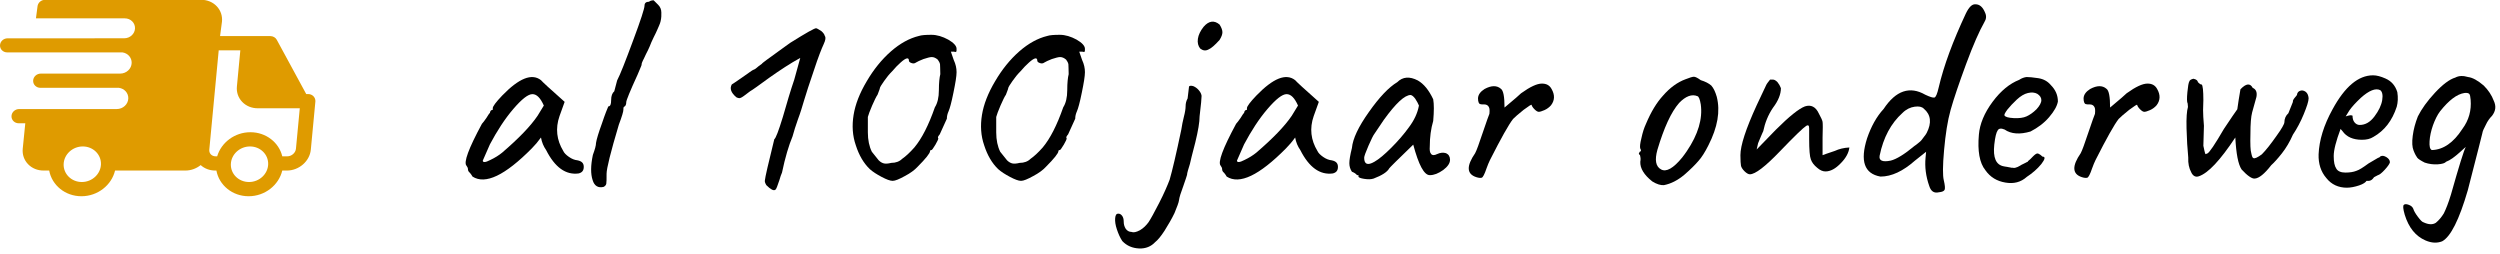
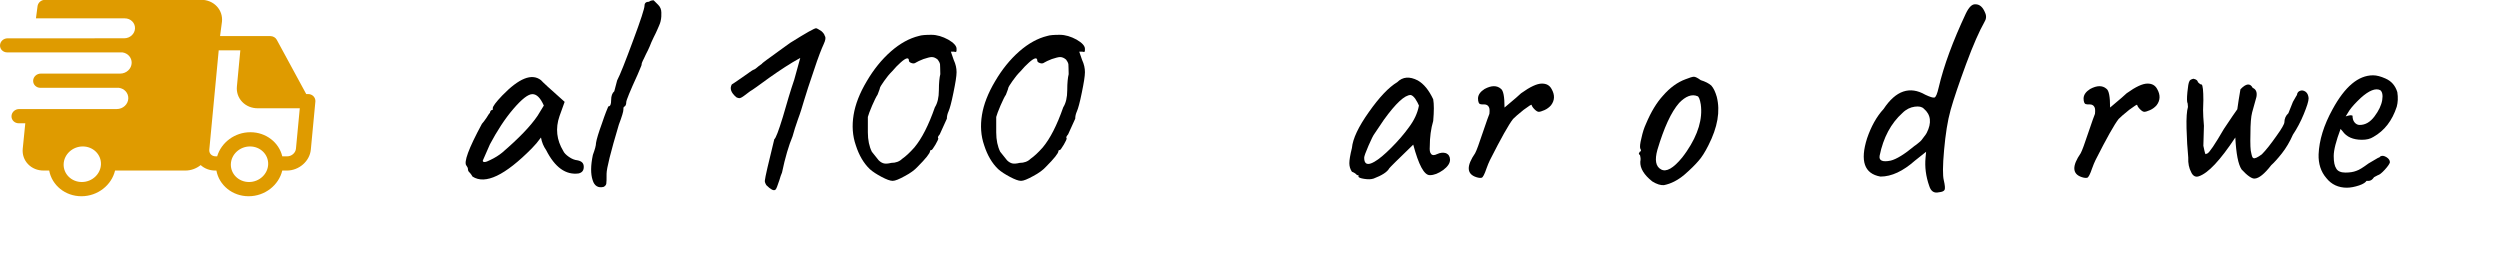
<svg xmlns="http://www.w3.org/2000/svg" xmlns:ns1="http://www.serif.com/" width="100%" height="100%" viewBox="0 0 355 36" version="1.1" xml:space="preserve" style="fill-rule:evenodd;clip-rule:evenodd;stroke-linejoin:round;stroke-miterlimit:2;">
  <g id="al-100-jaar-onder-weg" ns1:id="al 100 jaar onder weg" transform="matrix(1,0,0,1,-503.572,-50.602)">
    <g transform="matrix(1.708,0,0,1.708,-763.98,-3.41)">
      <g transform="matrix(23.715,0,0,23.715,778.873,47.157)">
        <path d="M0.357,-0.285C0.345,-0.312 0.332,-0.325 0.317,-0.325C0.302,-0.325 0.28,-0.308 0.25,-0.273C0.22,-0.238 0.193,-0.196 0.168,-0.149L0.143,-0.092C0.143,-0.085 0.152,-0.085 0.169,-0.094C0.186,-0.102 0.2,-0.111 0.211,-0.12C0.268,-0.169 0.31,-0.212 0.335,-0.249L0.357,-0.285ZM0.107,-0.036C0.105,-0.04 0.102,-0.044 0.098,-0.049C0.093,-0.053 0.091,-0.057 0.091,-0.062C0.091,-0.066 0.089,-0.07 0.086,-0.074C0.075,-0.085 0.093,-0.134 0.14,-0.221C0.144,-0.225 0.149,-0.232 0.156,-0.242C0.162,-0.252 0.166,-0.258 0.168,-0.259C0.168,-0.262 0.169,-0.264 0.171,-0.267C0.173,-0.269 0.175,-0.27 0.178,-0.27L0.178,-0.276C0.178,-0.282 0.189,-0.297 0.211,-0.32C0.27,-0.381 0.315,-0.399 0.347,-0.374C0.351,-0.369 0.379,-0.343 0.43,-0.298L0.412,-0.248C0.397,-0.205 0.402,-0.164 0.425,-0.126C0.428,-0.119 0.435,-0.112 0.445,-0.105C0.455,-0.098 0.465,-0.094 0.475,-0.093C0.49,-0.09 0.497,-0.083 0.497,-0.07C0.497,-0.057 0.491,-0.05 0.479,-0.047C0.434,-0.041 0.396,-0.068 0.365,-0.129C0.356,-0.142 0.35,-0.156 0.347,-0.173C0.337,-0.159 0.326,-0.146 0.315,-0.135C0.221,-0.04 0.152,-0.007 0.107,-0.036Z" style="fill-rule:nonzero;" />
      </g>
      <g transform="matrix(23.715,0,0,23.715,789.236,47.157)">
        <path d="M0.167,-0.335L0.177,-0.373C0.188,-0.394 0.206,-0.44 0.233,-0.513C0.26,-0.585 0.273,-0.626 0.273,-0.635C0.273,-0.644 0.278,-0.649 0.289,-0.649C0.292,-0.652 0.298,-0.654 0.305,-0.654L0.321,-0.638C0.328,-0.631 0.332,-0.622 0.332,-0.611C0.332,-0.6 0.332,-0.592 0.331,-0.589C0.33,-0.585 0.33,-0.582 0.329,-0.579C0.328,-0.576 0.327,-0.571 0.324,-0.565C0.321,-0.559 0.319,-0.554 0.317,-0.549C0.315,-0.544 0.311,-0.536 0.305,-0.524C0.299,-0.511 0.294,-0.501 0.291,-0.492C0.287,-0.483 0.283,-0.474 0.278,-0.465C0.273,-0.455 0.27,-0.447 0.267,-0.442C0.264,-0.436 0.263,-0.432 0.263,-0.431C0.263,-0.43 0.263,-0.428 0.262,-0.425C0.261,-0.422 0.259,-0.418 0.257,-0.413C0.255,-0.408 0.252,-0.401 0.249,-0.394C0.222,-0.335 0.209,-0.303 0.209,-0.297C0.209,-0.29 0.207,-0.285 0.204,-0.282C0.201,-0.282 0.199,-0.279 0.199,-0.274L0.199,-0.271C0.199,-0.264 0.194,-0.247 0.183,-0.218C0.154,-0.121 0.14,-0.064 0.14,-0.046C0.14,-0.027 0.14,-0.016 0.139,-0.011C0.138,-0.006 0.135,-0.003 0.13,0C0.111,0.005 0.097,-0.003 0.091,-0.024C0.084,-0.045 0.084,-0.075 0.092,-0.112C0.099,-0.131 0.103,-0.145 0.103,-0.154C0.105,-0.167 0.112,-0.19 0.124,-0.223C0.135,-0.256 0.143,-0.275 0.146,-0.282C0.153,-0.282 0.156,-0.289 0.156,-0.304C0.156,-0.319 0.16,-0.329 0.167,-0.335Z" style="fill-rule:nonzero;" />
      </g>
      <g transform="matrix(23.715,0,0,23.715,798.983,47.157)">
        <path d="M0.373,-0.505C0.429,-0.54 0.459,-0.557 0.464,-0.556C0.468,-0.555 0.474,-0.551 0.482,-0.546C0.489,-0.54 0.493,-0.534 0.494,-0.529C0.498,-0.524 0.497,-0.515 0.49,-0.5C0.483,-0.485 0.471,-0.455 0.456,-0.409C0.44,-0.363 0.429,-0.328 0.422,-0.305C0.415,-0.281 0.408,-0.258 0.4,-0.237C0.392,-0.215 0.386,-0.195 0.381,-0.177C0.368,-0.146 0.355,-0.103 0.344,-0.05C0.341,-0.043 0.338,-0.035 0.335,-0.024C0.328,-0.003 0.324,0.008 0.321,0.01C0.315,0.015 0.304,0.009 0.289,-0.006C0.285,-0.013 0.283,-0.018 0.284,-0.023C0.285,-0.034 0.296,-0.082 0.317,-0.167C0.322,-0.17 0.332,-0.196 0.347,-0.245C0.361,-0.294 0.374,-0.338 0.387,-0.376L0.408,-0.452C0.373,-0.433 0.337,-0.409 0.3,-0.383C0.263,-0.356 0.241,-0.34 0.232,-0.335C0.214,-0.321 0.203,-0.313 0.199,-0.312C0.195,-0.31 0.19,-0.311 0.184,-0.314C0.165,-0.33 0.16,-0.345 0.168,-0.359C0.17,-0.36 0.182,-0.368 0.205,-0.384C0.228,-0.4 0.24,-0.409 0.243,-0.41C0.246,-0.411 0.248,-0.412 0.251,-0.414C0.254,-0.416 0.257,-0.419 0.262,-0.423C0.266,-0.426 0.27,-0.429 0.273,-0.431C0.275,-0.434 0.281,-0.438 0.29,-0.445C0.299,-0.452 0.313,-0.461 0.33,-0.474C0.346,-0.486 0.361,-0.496 0.373,-0.505Z" style="fill-rule:nonzero;" />
      </g>
      <g transform="matrix(23.715,0,0,23.715,809.654,47.157)">
        <path d="M0.44,-0.446C0.433,-0.452 0.426,-0.455 0.419,-0.455C0.412,-0.455 0.403,-0.452 0.39,-0.448C0.377,-0.443 0.369,-0.439 0.364,-0.436C0.359,-0.432 0.353,-0.432 0.348,-0.434C0.342,-0.436 0.339,-0.439 0.339,-0.442C0.339,-0.455 0.329,-0.453 0.31,-0.436C0.3,-0.427 0.29,-0.417 0.281,-0.406C0.27,-0.395 0.261,-0.384 0.252,-0.371C0.243,-0.358 0.238,-0.35 0.238,-0.349C0.238,-0.347 0.235,-0.338 0.229,-0.323C0.224,-0.316 0.218,-0.303 0.21,-0.285C0.202,-0.266 0.197,-0.253 0.195,-0.245L0.195,-0.191C0.195,-0.164 0.2,-0.141 0.209,-0.123L0.233,-0.093C0.24,-0.086 0.247,-0.083 0.252,-0.082C0.257,-0.081 0.265,-0.081 0.277,-0.084C0.293,-0.084 0.306,-0.089 0.315,-0.098C0.328,-0.107 0.342,-0.12 0.358,-0.138C0.384,-0.169 0.408,-0.216 0.43,-0.279C0.439,-0.293 0.444,-0.313 0.444,-0.339C0.444,-0.364 0.446,-0.383 0.449,-0.395C0.449,-0.413 0.448,-0.425 0.448,-0.43C0.447,-0.435 0.444,-0.441 0.44,-0.446ZM0.374,-0.529C0.383,-0.532 0.398,-0.533 0.418,-0.533C0.437,-0.533 0.457,-0.527 0.477,-0.516C0.496,-0.505 0.506,-0.494 0.506,-0.484C0.506,-0.478 0.506,-0.475 0.505,-0.474C0.504,-0.472 0.501,-0.473 0.496,-0.474L0.486,-0.474L0.496,-0.445C0.503,-0.43 0.506,-0.416 0.506,-0.402C0.506,-0.388 0.502,-0.364 0.495,-0.33C0.488,-0.295 0.482,-0.274 0.478,-0.265C0.474,-0.256 0.472,-0.248 0.472,-0.239L0.447,-0.184C0.441,-0.177 0.439,-0.173 0.442,-0.17C0.442,-0.167 0.439,-0.16 0.432,-0.148C0.424,-0.135 0.42,-0.129 0.418,-0.129C0.415,-0.129 0.413,-0.128 0.413,-0.125C0.413,-0.118 0.398,-0.099 0.369,-0.07C0.359,-0.059 0.344,-0.048 0.325,-0.038C0.305,-0.027 0.291,-0.021 0.282,-0.021C0.273,-0.021 0.26,-0.026 0.243,-0.035C0.226,-0.044 0.212,-0.053 0.202,-0.062C0.18,-0.083 0.164,-0.111 0.153,-0.145C0.141,-0.179 0.139,-0.215 0.145,-0.252C0.151,-0.289 0.166,-0.328 0.191,-0.37C0.215,-0.411 0.243,-0.446 0.276,-0.475C0.308,-0.503 0.341,-0.521 0.374,-0.529Z" style="fill-rule:nonzero;" />
      </g>
      <g transform="matrix(23.715,0,0,23.715,820.326,47.157)">
        <path d="M0.44,-0.446C0.433,-0.452 0.426,-0.455 0.419,-0.455C0.412,-0.455 0.403,-0.452 0.39,-0.448C0.377,-0.443 0.369,-0.439 0.364,-0.436C0.359,-0.432 0.353,-0.432 0.348,-0.434C0.342,-0.436 0.339,-0.439 0.339,-0.442C0.339,-0.455 0.329,-0.453 0.31,-0.436C0.3,-0.427 0.29,-0.417 0.281,-0.406C0.27,-0.395 0.261,-0.384 0.252,-0.371C0.243,-0.358 0.238,-0.35 0.238,-0.349C0.238,-0.347 0.235,-0.338 0.229,-0.323C0.224,-0.316 0.218,-0.303 0.21,-0.285C0.202,-0.266 0.197,-0.253 0.195,-0.245L0.195,-0.191C0.195,-0.164 0.2,-0.141 0.209,-0.123L0.233,-0.093C0.24,-0.086 0.247,-0.083 0.252,-0.082C0.257,-0.081 0.265,-0.081 0.277,-0.084C0.293,-0.084 0.306,-0.089 0.315,-0.098C0.328,-0.107 0.342,-0.12 0.358,-0.138C0.384,-0.169 0.408,-0.216 0.43,-0.279C0.439,-0.293 0.444,-0.313 0.444,-0.339C0.444,-0.364 0.446,-0.383 0.449,-0.395C0.449,-0.413 0.448,-0.425 0.448,-0.43C0.447,-0.435 0.444,-0.441 0.44,-0.446ZM0.374,-0.529C0.383,-0.532 0.398,-0.533 0.418,-0.533C0.437,-0.533 0.457,-0.527 0.477,-0.516C0.496,-0.505 0.506,-0.494 0.506,-0.484C0.506,-0.478 0.506,-0.475 0.505,-0.474C0.504,-0.472 0.501,-0.473 0.496,-0.474L0.486,-0.474L0.496,-0.445C0.503,-0.43 0.506,-0.416 0.506,-0.402C0.506,-0.388 0.502,-0.364 0.495,-0.33C0.488,-0.295 0.482,-0.274 0.478,-0.265C0.474,-0.256 0.472,-0.248 0.472,-0.239L0.447,-0.184C0.441,-0.177 0.439,-0.173 0.442,-0.17C0.442,-0.167 0.439,-0.16 0.432,-0.148C0.424,-0.135 0.42,-0.129 0.418,-0.129C0.415,-0.129 0.413,-0.128 0.413,-0.125C0.413,-0.118 0.398,-0.099 0.369,-0.07C0.359,-0.059 0.344,-0.048 0.325,-0.038C0.305,-0.027 0.291,-0.021 0.282,-0.021C0.273,-0.021 0.26,-0.026 0.243,-0.035C0.226,-0.044 0.212,-0.053 0.202,-0.062C0.18,-0.083 0.164,-0.111 0.153,-0.145C0.141,-0.179 0.139,-0.215 0.145,-0.252C0.151,-0.289 0.166,-0.328 0.191,-0.37C0.215,-0.411 0.243,-0.446 0.276,-0.475C0.308,-0.503 0.341,-0.521 0.374,-0.529Z" style="fill-rule:nonzero;" />
      </g>
      <g transform="matrix(23.715,0,0,23.715,836.736,47.157)">
-         <path d="M0.174,-0.31L0.179,-0.352C0.182,-0.355 0.187,-0.355 0.194,-0.353C0.201,-0.35 0.207,-0.346 0.213,-0.339C0.219,-0.332 0.222,-0.326 0.223,-0.319C0.223,-0.312 0.221,-0.288 0.216,-0.247C0.216,-0.227 0.211,-0.197 0.201,-0.156C0.19,-0.115 0.184,-0.089 0.182,-0.08C0.179,-0.071 0.177,-0.063 0.175,-0.057C0.173,-0.05 0.172,-0.045 0.172,-0.042C0.171,-0.039 0.167,-0.025 0.159,-0.003C0.15,0.021 0.145,0.037 0.144,0.046C0.143,0.055 0.137,0.07 0.128,0.092C0.118,0.113 0.106,0.133 0.093,0.154C0.08,0.174 0.069,0.187 0.06,0.194C0.046,0.209 0.027,0.217 0.004,0.216C-0.019,0.215 -0.039,0.207 -0.055,0.19C-0.063,0.178 -0.069,0.164 -0.074,0.149C-0.079,0.134 -0.081,0.121 -0.08,0.11C-0.079,0.099 -0.076,0.094 -0.069,0.094C-0.064,0.094 -0.06,0.096 -0.056,0.101C-0.052,0.106 -0.05,0.113 -0.05,0.122C-0.05,0.131 -0.048,0.139 -0.043,0.147C-0.038,0.154 -0.031,0.158 -0.023,0.158C-0.016,0.161 -0.006,0.159 0.007,0.152C0.019,0.145 0.029,0.135 0.037,0.124C0.045,0.112 0.057,0.09 0.074,0.057C0.091,0.024 0.103,-0.004 0.111,-0.025C0.12,-0.056 0.134,-0.115 0.152,-0.201C0.154,-0.215 0.157,-0.23 0.161,-0.246C0.165,-0.261 0.167,-0.274 0.167,-0.283C0.167,-0.292 0.169,-0.301 0.174,-0.31ZM0.286,-0.569C0.293,-0.558 0.296,-0.549 0.296,-0.542C0.296,-0.535 0.293,-0.526 0.286,-0.515C0.269,-0.496 0.256,-0.485 0.246,-0.481C0.236,-0.476 0.227,-0.478 0.218,-0.485C0.211,-0.494 0.208,-0.505 0.21,-0.519C0.212,-0.533 0.219,-0.547 0.23,-0.561C0.248,-0.582 0.267,-0.585 0.286,-0.569Z" style="fill-rule:nonzero;" />
-       </g>
+         </g>
      <g transform="matrix(23.715,0,0,23.715,841.574,47.157)">
-         <path d="M0.357,-0.285C0.345,-0.312 0.332,-0.325 0.317,-0.325C0.302,-0.325 0.28,-0.308 0.25,-0.273C0.22,-0.238 0.193,-0.196 0.168,-0.149L0.143,-0.092C0.143,-0.085 0.152,-0.085 0.169,-0.094C0.186,-0.102 0.2,-0.111 0.211,-0.12C0.268,-0.169 0.31,-0.212 0.335,-0.249L0.357,-0.285ZM0.107,-0.036C0.105,-0.04 0.102,-0.044 0.098,-0.049C0.093,-0.053 0.091,-0.057 0.091,-0.062C0.091,-0.066 0.089,-0.07 0.086,-0.074C0.075,-0.085 0.093,-0.134 0.14,-0.221C0.144,-0.225 0.149,-0.232 0.156,-0.242C0.162,-0.252 0.166,-0.258 0.168,-0.259C0.168,-0.262 0.169,-0.264 0.171,-0.267C0.173,-0.269 0.175,-0.27 0.178,-0.27L0.178,-0.276C0.178,-0.282 0.189,-0.297 0.211,-0.32C0.27,-0.381 0.315,-0.399 0.347,-0.374C0.351,-0.369 0.379,-0.343 0.43,-0.298L0.412,-0.248C0.397,-0.205 0.402,-0.164 0.425,-0.126C0.428,-0.119 0.435,-0.112 0.445,-0.105C0.455,-0.098 0.465,-0.094 0.475,-0.093C0.49,-0.09 0.497,-0.083 0.497,-0.07C0.497,-0.057 0.491,-0.05 0.479,-0.047C0.434,-0.041 0.396,-0.068 0.365,-0.129C0.356,-0.142 0.35,-0.156 0.347,-0.173C0.337,-0.159 0.326,-0.146 0.315,-0.135C0.221,-0.04 0.152,-0.007 0.107,-0.036Z" style="fill-rule:nonzero;" />
-       </g>
+         </g>
      <g transform="matrix(23.715,0,0,23.715,851.937,47.157)">
        <path d="M0.152,-0.102C0.152,-0.079 0.164,-0.074 0.188,-0.088C0.204,-0.097 0.224,-0.114 0.247,-0.137C0.27,-0.16 0.291,-0.184 0.309,-0.209C0.327,-0.233 0.339,-0.258 0.344,-0.285C0.341,-0.292 0.337,-0.3 0.331,-0.309C0.325,-0.317 0.32,-0.321 0.315,-0.322C0.294,-0.322 0.263,-0.293 0.221,-0.235L0.188,-0.186C0.184,-0.181 0.177,-0.167 0.167,-0.144C0.157,-0.121 0.152,-0.107 0.152,-0.102ZM0.408,-0.115C0.419,-0.12 0.429,-0.121 0.439,-0.118C0.448,-0.114 0.453,-0.106 0.453,-0.095C0.453,-0.083 0.445,-0.071 0.429,-0.059C0.412,-0.047 0.397,-0.041 0.382,-0.041C0.362,-0.041 0.343,-0.077 0.324,-0.148C0.269,-0.095 0.241,-0.067 0.24,-0.065C0.233,-0.052 0.214,-0.04 0.185,-0.029C0.176,-0.026 0.165,-0.026 0.152,-0.028C0.139,-0.03 0.132,-0.033 0.132,-0.036C0.132,-0.039 0.132,-0.04 0.132,-0.041C0.131,-0.041 0.13,-0.041 0.127,-0.041C0.123,-0.046 0.117,-0.05 0.109,-0.053C0.103,-0.062 0.1,-0.072 0.1,-0.083C0.1,-0.094 0.103,-0.112 0.109,-0.136C0.112,-0.169 0.132,-0.211 0.169,-0.263C0.205,-0.314 0.238,-0.349 0.268,-0.367C0.287,-0.386 0.311,-0.388 0.34,-0.373C0.361,-0.361 0.379,-0.339 0.394,-0.307C0.397,-0.29 0.397,-0.265 0.394,-0.231C0.386,-0.204 0.382,-0.174 0.382,-0.142C0.381,-0.129 0.382,-0.12 0.387,-0.115C0.391,-0.11 0.398,-0.11 0.408,-0.115Z" style="fill-rule:nonzero;" />
      </g>
      <g transform="matrix(23.715,0,0,23.715,861.447,47.157)">
        <path d="M0.301,-0.328C0.333,-0.351 0.357,-0.362 0.374,-0.362C0.39,-0.362 0.401,-0.356 0.408,-0.343C0.42,-0.322 0.419,-0.303 0.406,-0.286C0.4,-0.279 0.392,-0.273 0.383,-0.269C0.374,-0.265 0.367,-0.263 0.363,-0.263C0.359,-0.263 0.354,-0.266 0.348,-0.272C0.342,-0.278 0.339,-0.283 0.338,-0.287C0.338,-0.29 0.329,-0.284 0.31,-0.27C0.291,-0.255 0.279,-0.244 0.273,-0.238C0.258,-0.219 0.231,-0.171 0.192,-0.094C0.188,-0.086 0.184,-0.076 0.18,-0.065C0.173,-0.044 0.167,-0.033 0.163,-0.032C0.159,-0.031 0.153,-0.031 0.144,-0.034C0.11,-0.045 0.109,-0.073 0.14,-0.118C0.145,-0.127 0.154,-0.152 0.167,-0.191C0.18,-0.23 0.188,-0.251 0.19,-0.256C0.191,-0.267 0.191,-0.275 0.188,-0.28C0.185,-0.286 0.179,-0.289 0.172,-0.289C0.165,-0.289 0.16,-0.289 0.158,-0.29C0.153,-0.291 0.15,-0.298 0.15,-0.311C0.151,-0.324 0.159,-0.334 0.173,-0.343C0.197,-0.356 0.216,-0.356 0.23,-0.344C0.239,-0.338 0.243,-0.316 0.243,-0.278C0.278,-0.307 0.297,-0.324 0.301,-0.328Z" style="fill-rule:nonzero;" />
      </g>
      <g transform="matrix(23.715,0,0,23.715,875.723,47.157)">
        <path d="M0.28,-0.125C0.32,-0.184 0.336,-0.239 0.329,-0.289C0.326,-0.307 0.322,-0.317 0.317,-0.318C0.298,-0.326 0.276,-0.318 0.253,-0.294C0.225,-0.262 0.2,-0.207 0.177,-0.13C0.167,-0.094 0.171,-0.071 0.19,-0.061C0.208,-0.051 0.233,-0.065 0.264,-0.103C0.269,-0.11 0.275,-0.117 0.28,-0.125ZM0.275,-0.377C0.29,-0.383 0.3,-0.386 0.305,-0.386C0.31,-0.386 0.318,-0.382 0.329,-0.374C0.345,-0.369 0.357,-0.363 0.366,-0.355C0.374,-0.346 0.38,-0.333 0.385,-0.316C0.398,-0.265 0.388,-0.209 0.356,-0.146C0.344,-0.122 0.332,-0.103 0.321,-0.091C0.31,-0.078 0.293,-0.061 0.271,-0.042C0.248,-0.023 0.225,-0.011 0.2,-0.006C0.189,-0.005 0.175,-0.009 0.159,-0.019C0.13,-0.042 0.116,-0.065 0.117,-0.088C0.118,-0.092 0.118,-0.096 0.118,-0.099C0.118,-0.102 0.117,-0.106 0.116,-0.111C0.112,-0.114 0.111,-0.117 0.113,-0.119C0.114,-0.121 0.115,-0.122 0.115,-0.123C0.12,-0.124 0.121,-0.128 0.117,-0.134C0.115,-0.139 0.116,-0.152 0.121,-0.171C0.125,-0.19 0.13,-0.206 0.137,-0.221C0.155,-0.264 0.175,-0.296 0.196,-0.319C0.221,-0.348 0.248,-0.367 0.275,-0.377Z" style="fill-rule:nonzero;" />
      </g>
      <g transform="matrix(23.715,0,0,23.715,884.094,47.157)">
-         <path d="M0.229,-0.376C0.234,-0.376 0.239,-0.373 0.245,-0.367C0.25,-0.361 0.254,-0.354 0.257,-0.346C0.257,-0.325 0.248,-0.302 0.229,-0.277C0.212,-0.252 0.201,-0.224 0.195,-0.195C0.194,-0.194 0.192,-0.188 0.187,-0.177C0.182,-0.165 0.179,-0.157 0.177,-0.153L0.172,-0.131L0.239,-0.2C0.286,-0.247 0.32,-0.274 0.341,-0.282C0.362,-0.289 0.379,-0.281 0.39,-0.257C0.397,-0.244 0.402,-0.234 0.403,-0.228C0.404,-0.221 0.404,-0.203 0.403,-0.173L0.403,-0.111C0.405,-0.112 0.419,-0.117 0.446,-0.126C0.461,-0.133 0.478,-0.137 0.497,-0.138C0.495,-0.12 0.485,-0.101 0.467,-0.083C0.449,-0.064 0.431,-0.054 0.413,-0.054C0.404,-0.054 0.394,-0.058 0.384,-0.067C0.373,-0.076 0.366,-0.085 0.362,-0.096C0.358,-0.106 0.356,-0.13 0.356,-0.168L0.356,-0.205C0.356,-0.215 0.353,-0.218 0.346,-0.214C0.335,-0.207 0.304,-0.177 0.253,-0.124C0.202,-0.071 0.167,-0.044 0.148,-0.044C0.143,-0.044 0.136,-0.048 0.129,-0.055C0.122,-0.062 0.118,-0.069 0.117,-0.074C0.116,-0.079 0.115,-0.092 0.115,-0.111C0.115,-0.145 0.134,-0.203 0.172,-0.286L0.205,-0.356C0.207,-0.361 0.212,-0.367 0.219,-0.376L0.229,-0.376Z" style="fill-rule:nonzero;" />
-       </g>
+         </g>
      <g transform="matrix(23.715,0,0,23.715,894.766,47.157)">
        <path d="M0.192,-0.092C0.212,-0.097 0.24,-0.114 0.276,-0.144C0.278,-0.145 0.282,-0.148 0.288,-0.153C0.294,-0.158 0.298,-0.161 0.3,-0.164C0.302,-0.167 0.305,-0.171 0.309,-0.176C0.313,-0.181 0.316,-0.185 0.318,-0.189C0.336,-0.224 0.333,-0.253 0.308,-0.274C0.301,-0.281 0.291,-0.283 0.276,-0.281C0.261,-0.279 0.246,-0.272 0.233,-0.259C0.193,-0.223 0.166,-0.173 0.153,-0.109C0.15,-0.092 0.163,-0.086 0.192,-0.092ZM0.361,0.019C0.344,0.023 0.333,0.016 0.327,-0.003C0.315,-0.037 0.311,-0.07 0.314,-0.102L0.316,-0.123L0.277,-0.092C0.235,-0.055 0.195,-0.036 0.156,-0.036C0.099,-0.046 0.084,-0.091 0.109,-0.17C0.123,-0.211 0.142,-0.246 0.167,-0.273C0.21,-0.338 0.259,-0.354 0.313,-0.323C0.33,-0.315 0.34,-0.312 0.345,-0.313C0.35,-0.314 0.355,-0.326 0.36,-0.348C0.378,-0.425 0.41,-0.511 0.455,-0.607C0.466,-0.63 0.477,-0.641 0.489,-0.64C0.504,-0.64 0.515,-0.63 0.523,-0.61C0.528,-0.599 0.527,-0.588 0.52,-0.577C0.503,-0.547 0.481,-0.498 0.456,-0.43C0.431,-0.362 0.413,-0.309 0.402,-0.27C0.391,-0.231 0.384,-0.184 0.379,-0.129C0.374,-0.074 0.374,-0.039 0.378,-0.023C0.382,-0.006 0.383,0.005 0.381,0.01C0.379,0.015 0.372,0.018 0.361,0.019Z" style="fill-rule:nonzero;" />
      </g>
      <g transform="matrix(23.715,0,0,23.715,904.086,47.157)">
-         <path d="M0.275,-0.247C0.286,-0.252 0.298,-0.26 0.31,-0.272C0.321,-0.284 0.327,-0.295 0.327,-0.304C0.327,-0.313 0.322,-0.32 0.313,-0.326C0.304,-0.331 0.293,-0.332 0.28,-0.329C0.267,-0.326 0.254,-0.318 0.241,-0.306C0.228,-0.294 0.217,-0.282 0.208,-0.271C0.199,-0.259 0.196,-0.252 0.198,-0.25C0.201,-0.245 0.211,-0.242 0.23,-0.241C0.249,-0.24 0.264,-0.242 0.275,-0.247ZM0.273,-0.085C0.275,-0.086 0.276,-0.087 0.277,-0.087C0.277,-0.087 0.278,-0.087 0.279,-0.088C0.28,-0.089 0.28,-0.089 0.28,-0.09C0.285,-0.094 0.291,-0.099 0.298,-0.107C0.305,-0.114 0.31,-0.117 0.313,-0.117C0.316,-0.117 0.32,-0.115 0.324,-0.112C0.327,-0.109 0.33,-0.107 0.331,-0.106C0.342,-0.106 0.34,-0.097 0.327,-0.08C0.313,-0.063 0.296,-0.048 0.276,-0.035C0.255,-0.016 0.23,-0.01 0.201,-0.015C0.171,-0.02 0.148,-0.034 0.131,-0.058C0.11,-0.084 0.103,-0.126 0.108,-0.183C0.111,-0.22 0.127,-0.259 0.156,-0.298C0.185,-0.337 0.216,-0.362 0.249,-0.375C0.258,-0.381 0.267,-0.384 0.275,-0.385C0.283,-0.385 0.297,-0.384 0.316,-0.381C0.335,-0.378 0.349,-0.37 0.36,-0.357C0.377,-0.34 0.385,-0.321 0.385,-0.299C0.382,-0.283 0.372,-0.265 0.354,-0.244C0.336,-0.223 0.314,-0.207 0.289,-0.194C0.252,-0.183 0.221,-0.185 0.198,-0.201C0.186,-0.206 0.178,-0.205 0.174,-0.198C0.169,-0.191 0.165,-0.175 0.162,-0.148C0.157,-0.102 0.168,-0.077 0.195,-0.072C0.198,-0.071 0.202,-0.071 0.207,-0.07C0.212,-0.069 0.216,-0.068 0.218,-0.068C0.219,-0.067 0.222,-0.067 0.226,-0.067C0.23,-0.066 0.233,-0.066 0.236,-0.067C0.241,-0.068 0.247,-0.071 0.252,-0.074C0.257,-0.077 0.26,-0.079 0.263,-0.08C0.268,-0.083 0.272,-0.084 0.273,-0.085Z" style="fill-rule:nonzero;" />
-       </g>
+         </g>
      <g transform="matrix(23.715,0,0,23.715,911.793,47.157)">
        <path d="M0.301,-0.328C0.333,-0.351 0.357,-0.362 0.374,-0.362C0.39,-0.362 0.401,-0.356 0.408,-0.343C0.42,-0.322 0.419,-0.303 0.406,-0.286C0.4,-0.279 0.392,-0.273 0.383,-0.269C0.374,-0.265 0.367,-0.263 0.363,-0.263C0.359,-0.263 0.354,-0.266 0.348,-0.272C0.342,-0.278 0.339,-0.283 0.338,-0.287C0.338,-0.29 0.329,-0.284 0.31,-0.27C0.291,-0.255 0.279,-0.244 0.273,-0.238C0.258,-0.219 0.231,-0.171 0.192,-0.094C0.188,-0.086 0.184,-0.076 0.18,-0.065C0.173,-0.044 0.167,-0.033 0.163,-0.032C0.159,-0.031 0.153,-0.031 0.144,-0.034C0.11,-0.045 0.109,-0.073 0.14,-0.118C0.145,-0.127 0.154,-0.152 0.167,-0.191C0.18,-0.23 0.188,-0.251 0.19,-0.256C0.191,-0.267 0.191,-0.275 0.188,-0.28C0.185,-0.286 0.179,-0.289 0.172,-0.289C0.165,-0.289 0.16,-0.289 0.158,-0.29C0.153,-0.291 0.15,-0.298 0.15,-0.311C0.151,-0.324 0.159,-0.334 0.173,-0.343C0.197,-0.356 0.216,-0.356 0.23,-0.344C0.239,-0.338 0.243,-0.316 0.243,-0.278C0.278,-0.307 0.297,-0.324 0.301,-0.328Z" style="fill-rule:nonzero;" />
      </g>
      <g transform="matrix(23.715,0,0,23.715,920.33,47.157)">
-         <path d="M0.212,-0.214L0.21,-0.144C0.213,-0.129 0.215,-0.121 0.216,-0.118C0.217,-0.115 0.218,-0.114 0.219,-0.115C0.22,-0.116 0.222,-0.116 0.224,-0.117C0.231,-0.12 0.25,-0.148 0.282,-0.203C0.307,-0.24 0.322,-0.263 0.329,-0.272C0.332,-0.292 0.335,-0.315 0.34,-0.342C0.36,-0.363 0.374,-0.364 0.383,-0.347C0.395,-0.342 0.399,-0.331 0.396,-0.315L0.381,-0.261C0.377,-0.246 0.375,-0.221 0.375,-0.186C0.374,-0.15 0.375,-0.127 0.378,-0.118C0.38,-0.108 0.382,-0.102 0.385,-0.101C0.39,-0.098 0.4,-0.103 0.415,-0.114C0.43,-0.129 0.447,-0.151 0.466,-0.178C0.485,-0.204 0.494,-0.221 0.494,-0.226C0.494,-0.239 0.499,-0.25 0.508,-0.258L0.524,-0.298C0.523,-0.301 0.525,-0.306 0.53,-0.312C0.535,-0.317 0.537,-0.321 0.538,-0.322C0.539,-0.33 0.543,-0.335 0.55,-0.337C0.556,-0.339 0.562,-0.338 0.569,-0.333C0.575,-0.328 0.578,-0.321 0.579,-0.311C0.579,-0.3 0.573,-0.282 0.562,-0.255C0.551,-0.228 0.538,-0.204 0.524,-0.183C0.513,-0.158 0.5,-0.136 0.485,-0.117C0.47,-0.098 0.457,-0.084 0.448,-0.076C0.424,-0.045 0.405,-0.03 0.39,-0.029C0.381,-0.028 0.365,-0.038 0.344,-0.061C0.332,-0.079 0.325,-0.116 0.322,-0.173C0.269,-0.093 0.227,-0.048 0.194,-0.037C0.183,-0.033 0.173,-0.038 0.167,-0.052C0.16,-0.065 0.156,-0.082 0.157,-0.103C0.154,-0.133 0.152,-0.167 0.151,-0.205C0.15,-0.242 0.152,-0.267 0.156,-0.28L0.155,-0.292C0.152,-0.297 0.152,-0.311 0.154,-0.332C0.156,-0.353 0.158,-0.365 0.161,-0.37C0.162,-0.374 0.167,-0.377 0.175,-0.379C0.185,-0.377 0.19,-0.373 0.191,-0.367C0.197,-0.361 0.201,-0.358 0.204,-0.359C0.208,-0.356 0.21,-0.337 0.21,-0.304L0.209,-0.269C0.209,-0.256 0.21,-0.237 0.212,-0.214Z" style="fill-rule:nonzero;" />
+         <path d="M0.212,-0.214L0.21,-0.144C0.213,-0.129 0.215,-0.121 0.216,-0.118C0.217,-0.115 0.218,-0.114 0.219,-0.115C0.22,-0.116 0.222,-0.116 0.224,-0.117C0.231,-0.12 0.25,-0.148 0.282,-0.203C0.307,-0.24 0.322,-0.263 0.329,-0.272C0.332,-0.292 0.335,-0.315 0.34,-0.342C0.36,-0.363 0.374,-0.364 0.383,-0.347C0.395,-0.342 0.399,-0.331 0.396,-0.315L0.381,-0.261C0.377,-0.246 0.375,-0.221 0.375,-0.186C0.374,-0.15 0.375,-0.127 0.378,-0.118C0.38,-0.108 0.382,-0.102 0.385,-0.101C0.39,-0.098 0.4,-0.103 0.415,-0.114C0.43,-0.129 0.447,-0.151 0.466,-0.178C0.485,-0.204 0.494,-0.221 0.494,-0.226C0.494,-0.239 0.499,-0.25 0.508,-0.258L0.524,-0.298C0.535,-0.317 0.537,-0.321 0.538,-0.322C0.539,-0.33 0.543,-0.335 0.55,-0.337C0.556,-0.339 0.562,-0.338 0.569,-0.333C0.575,-0.328 0.578,-0.321 0.579,-0.311C0.579,-0.3 0.573,-0.282 0.562,-0.255C0.551,-0.228 0.538,-0.204 0.524,-0.183C0.513,-0.158 0.5,-0.136 0.485,-0.117C0.47,-0.098 0.457,-0.084 0.448,-0.076C0.424,-0.045 0.405,-0.03 0.39,-0.029C0.381,-0.028 0.365,-0.038 0.344,-0.061C0.332,-0.079 0.325,-0.116 0.322,-0.173C0.269,-0.093 0.227,-0.048 0.194,-0.037C0.183,-0.033 0.173,-0.038 0.167,-0.052C0.16,-0.065 0.156,-0.082 0.157,-0.103C0.154,-0.133 0.152,-0.167 0.151,-0.205C0.15,-0.242 0.152,-0.267 0.156,-0.28L0.155,-0.292C0.152,-0.297 0.152,-0.311 0.154,-0.332C0.156,-0.353 0.158,-0.365 0.161,-0.37C0.162,-0.374 0.167,-0.377 0.175,-0.379C0.185,-0.377 0.19,-0.373 0.191,-0.367C0.197,-0.361 0.201,-0.358 0.204,-0.359C0.208,-0.356 0.21,-0.337 0.21,-0.304L0.209,-0.269C0.209,-0.256 0.21,-0.237 0.212,-0.214Z" style="fill-rule:nonzero;" />
      </g>
      <g transform="matrix(23.715,0,0,23.715,932.59,47.157)">
        <path d="M0.216,-0.249C0.216,-0.24 0.218,-0.232 0.223,-0.226C0.228,-0.22 0.234,-0.217 0.241,-0.217C0.261,-0.217 0.278,-0.227 0.293,-0.247C0.308,-0.267 0.317,-0.286 0.32,-0.304C0.323,-0.322 0.32,-0.334 0.313,-0.339C0.297,-0.347 0.274,-0.338 0.245,-0.312C0.227,-0.295 0.214,-0.281 0.205,-0.268L0.192,-0.247C0.197,-0.249 0.203,-0.25 0.208,-0.251C0.213,-0.251 0.216,-0.25 0.216,-0.249ZM0.174,-0.203C0.158,-0.16 0.15,-0.129 0.15,-0.108C0.15,-0.087 0.153,-0.073 0.159,-0.064C0.164,-0.055 0.175,-0.05 0.191,-0.05C0.206,-0.05 0.219,-0.052 0.229,-0.056C0.239,-0.059 0.253,-0.068 0.272,-0.082L0.306,-0.102C0.309,-0.102 0.311,-0.104 0.314,-0.107C0.32,-0.11 0.327,-0.109 0.335,-0.104C0.343,-0.099 0.347,-0.093 0.347,-0.086C0.346,-0.081 0.34,-0.072 0.329,-0.06C0.318,-0.048 0.31,-0.042 0.305,-0.041C0.296,-0.036 0.291,-0.034 0.29,-0.033L0.291,-0.033C0.285,-0.025 0.279,-0.021 0.273,-0.021L0.265,-0.021C0.262,-0.016 0.254,-0.01 0.239,-0.005C0.224,0 0.209,0.003 0.196,0.003C0.167,0.003 0.142,-0.008 0.124,-0.031C0.105,-0.053 0.096,-0.081 0.097,-0.114C0.099,-0.163 0.115,-0.216 0.146,-0.272C0.189,-0.351 0.236,-0.391 0.288,-0.391C0.301,-0.391 0.315,-0.387 0.331,-0.38C0.352,-0.371 0.366,-0.355 0.373,-0.332C0.376,-0.313 0.375,-0.296 0.371,-0.281C0.355,-0.232 0.328,-0.197 0.289,-0.175C0.278,-0.168 0.265,-0.165 0.249,-0.165C0.218,-0.165 0.195,-0.175 0.181,-0.195L0.174,-0.203Z" style="fill-rule:nonzero;" />
      </g>
      <g transform="matrix(23.715,0,0,23.715,940.298,47.157)">
-         <path d="M0.305,-0.305C0.304,-0.316 0.303,-0.323 0.3,-0.326C0.297,-0.329 0.291,-0.33 0.283,-0.329C0.257,-0.325 0.229,-0.304 0.198,-0.265C0.188,-0.252 0.18,-0.235 0.173,-0.216C0.166,-0.196 0.162,-0.177 0.161,-0.16C0.16,-0.142 0.162,-0.132 0.169,-0.129C0.209,-0.13 0.245,-0.155 0.276,-0.203C0.299,-0.234 0.308,-0.268 0.305,-0.305ZM0.251,-0.383C0.264,-0.39 0.279,-0.39 0.296,-0.385C0.312,-0.383 0.33,-0.373 0.351,-0.355C0.367,-0.339 0.379,-0.321 0.386,-0.302C0.395,-0.283 0.393,-0.266 0.38,-0.249C0.371,-0.24 0.364,-0.23 0.358,-0.217C0.351,-0.204 0.347,-0.195 0.346,-0.188C0.345,-0.183 0.328,-0.116 0.295,0.012C0.265,0.115 0.235,0.175 0.205,0.191C0.187,0.198 0.168,0.197 0.147,0.188C0.112,0.173 0.088,0.143 0.074,0.098C0.068,0.077 0.067,0.066 0.071,0.063C0.074,0.06 0.08,0.06 0.088,0.063C0.096,0.066 0.101,0.07 0.104,0.077C0.106,0.084 0.111,0.093 0.12,0.105C0.129,0.117 0.135,0.123 0.139,0.124C0.158,0.133 0.172,0.133 0.183,0.126C0.194,0.117 0.203,0.106 0.211,0.093C0.218,0.079 0.227,0.057 0.236,0.027C0.264,-0.072 0.281,-0.127 0.288,-0.14C0.283,-0.136 0.277,-0.13 0.268,-0.122C0.249,-0.105 0.233,-0.093 0.219,-0.088C0.215,-0.083 0.205,-0.08 0.19,-0.079C0.174,-0.078 0.159,-0.08 0.144,-0.085C0.13,-0.092 0.121,-0.098 0.118,-0.102C0.115,-0.106 0.11,-0.114 0.105,-0.127C0.1,-0.139 0.099,-0.156 0.102,-0.179C0.105,-0.202 0.111,-0.224 0.12,-0.247C0.133,-0.273 0.153,-0.301 0.18,-0.33C0.207,-0.359 0.231,-0.377 0.251,-0.383Z" style="fill-rule:nonzero;" />
-       </g>
+         </g>
    </g>
    <g transform="matrix(0.106,0,0,0.101,503.572,43.184)">
      <path d="M422.512,215.424C422.512,215.345 422.508,215.266 422.507,215.187C422.391,209.892 418.139,205.673 412.78,205.673L410.226,205.673L370.783,129.415C369.119,126.195 365.8,124.19 362.136,124.189L294.796,124.175L297.365,103.811C298.098,95.673 295.582,87.989 290.279,82.173C284.986,76.369 277.596,73.172 269.469,73.172L60.469,73.172C55.214,73.172 50.75,77.238 50.249,82.48L48.154,99.258L167.232,99.258C174.964,99.258 181.068,105.526 180.866,113.258C180.663,120.99 174.231,127.258 166.499,127.258L126.78,127.258C126.787,127.278 126.794,127.298 126.801,127.317L10.163,127.317C4.695,127.317 0.146,131.749 0.003,137.217C-0.14,142.685 4.176,147.117 9.644,147.117L164.06,147.117C171.228,148.221 176.583,154.42 176.386,161.925C176.17,170.167 169.347,176.85 161.119,176.919L54.661,176.919C49.138,176.919 44.544,181.396 44.399,186.919C44.254,192.442 48.614,196.919 54.137,196.919L159.341,196.919C166.614,197.932 172.076,204.181 171.878,211.759C171.661,220.043 164.769,226.759 156.485,226.759L35.792,226.759L35.792,226.77L25.651,226.77C20.128,226.77 15.534,231.247 15.389,236.77C15.244,242.293 19.603,246.77 25.127,246.77L33.879,246.77L30.456,282.588C29.722,290.725 32.238,298.409 37.542,304.225C42.834,310.03 50.225,313.226 58.352,313.226L65.902,313.226C69.5,333.8 87.3,349.345 109.073,349.345C130.846,349.345 149.46,333.8 154.133,313.227L248.352,313.227C255.97,313.227 263.182,310.314 268.838,305.545C274.01,310.509 280.866,313.227 288.352,313.227L289.902,313.227C293.499,333.8 311.299,349.345 333.073,349.345C354.846,349.345 373.46,333.8 378.133,313.227L384.352,313.227C400.553,313.227 414.921,300.056 416.381,283.867L422.475,216.361C422.483,216.27 422.479,216.18 422.485,216.088C422.495,215.949 422.514,215.813 422.518,215.673C422.52,215.589 422.512,215.508 422.512,215.424ZM109.597,329.345C95.812,329.345 84.89,318.131 85.251,304.346C85.612,290.56 97.121,279.345 110.906,279.345C124.691,279.345 135.612,290.56 135.251,304.346C134.89,318.131 123.382,329.345 109.597,329.345ZM333.597,329.345C319.812,329.345 308.891,318.131 309.251,304.346C309.612,290.56 321.121,279.345 334.906,279.345C348.691,279.345 359.613,290.56 359.251,304.346C358.89,318.131 347.382,329.345 333.597,329.345ZM396.457,282.588C395.937,288.355 390.634,293.227 384.877,293.227L378.15,293.227C373.696,273.774 356.406,259.345 335.429,259.345C314.452,259.345 296.407,273.774 290.935,293.227L288.876,293.227C286.334,293.227 284.066,292.274 282.487,290.542C280.898,288.8 280.15,286.429 280.381,283.866L292.99,144.175L321.949,144.181L317.359,195.033C316.624,203.17 319.139,210.854 324.442,216.67C329.734,222.476 337.127,225.674 345.255,225.674L401.593,225.674L396.457,282.588Z" style="fill:rgb(223,155,0);fill-rule:nonzero;" />
    </g>
  </g>
</svg>